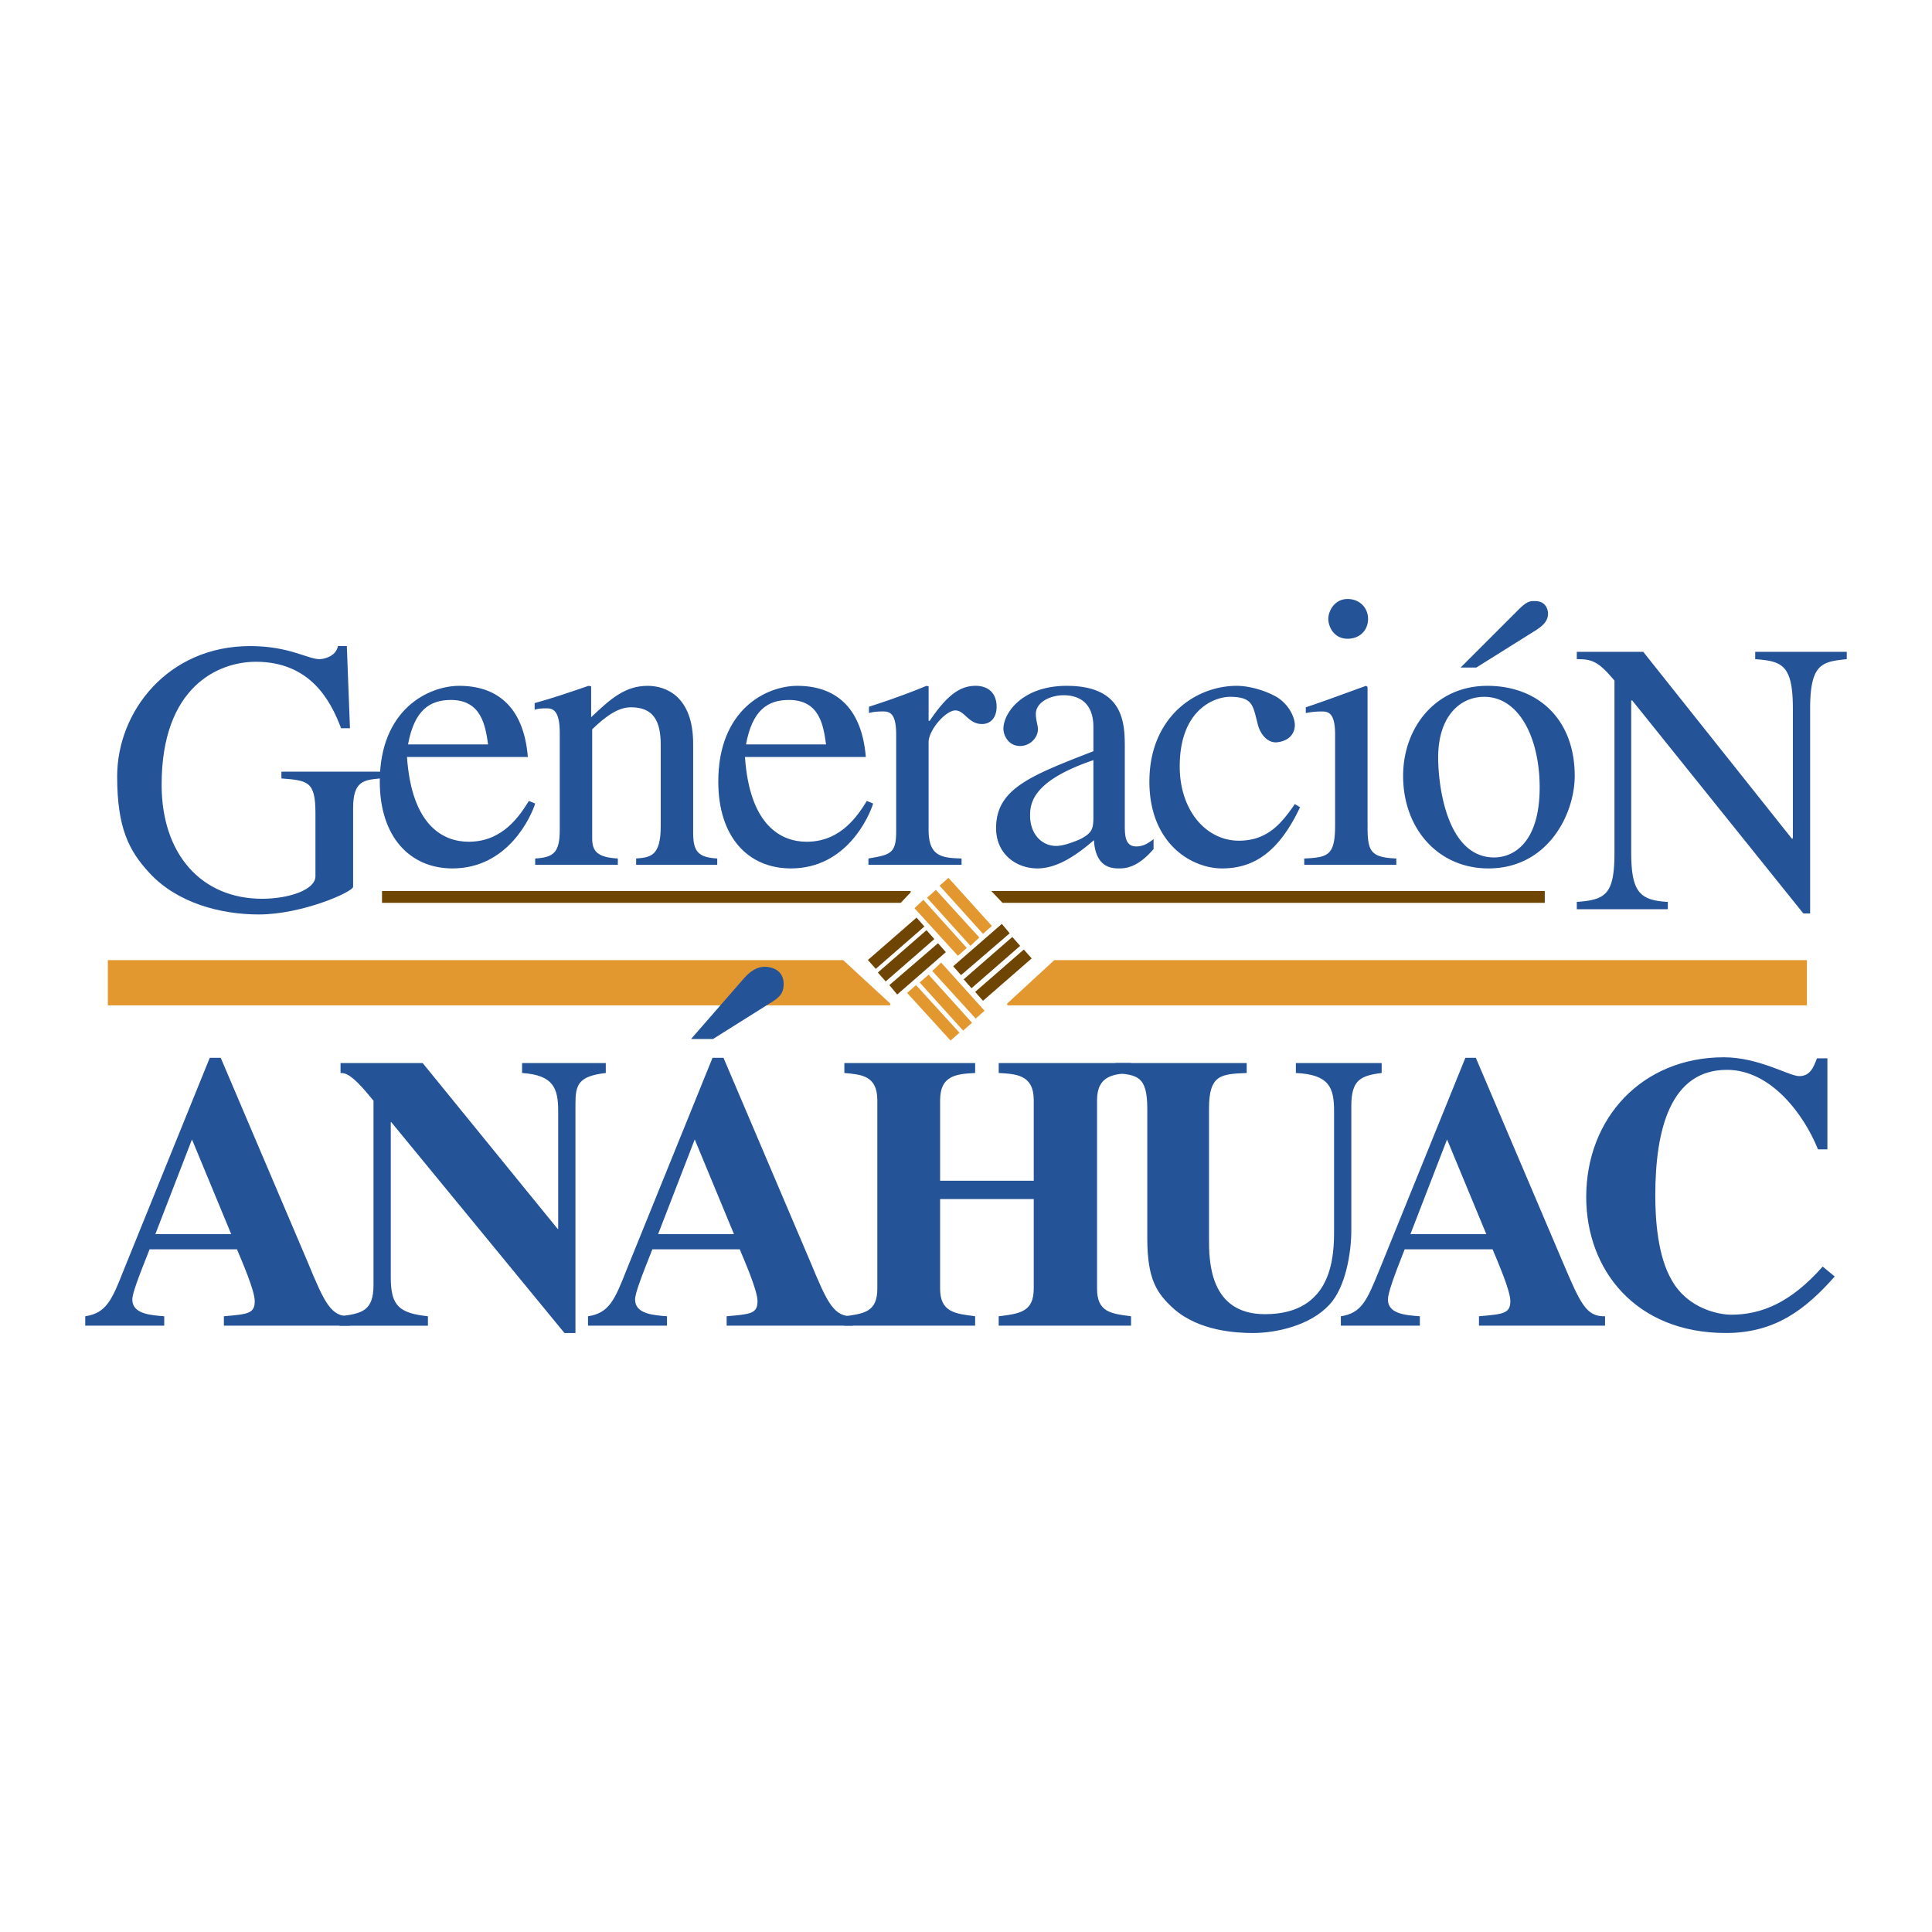
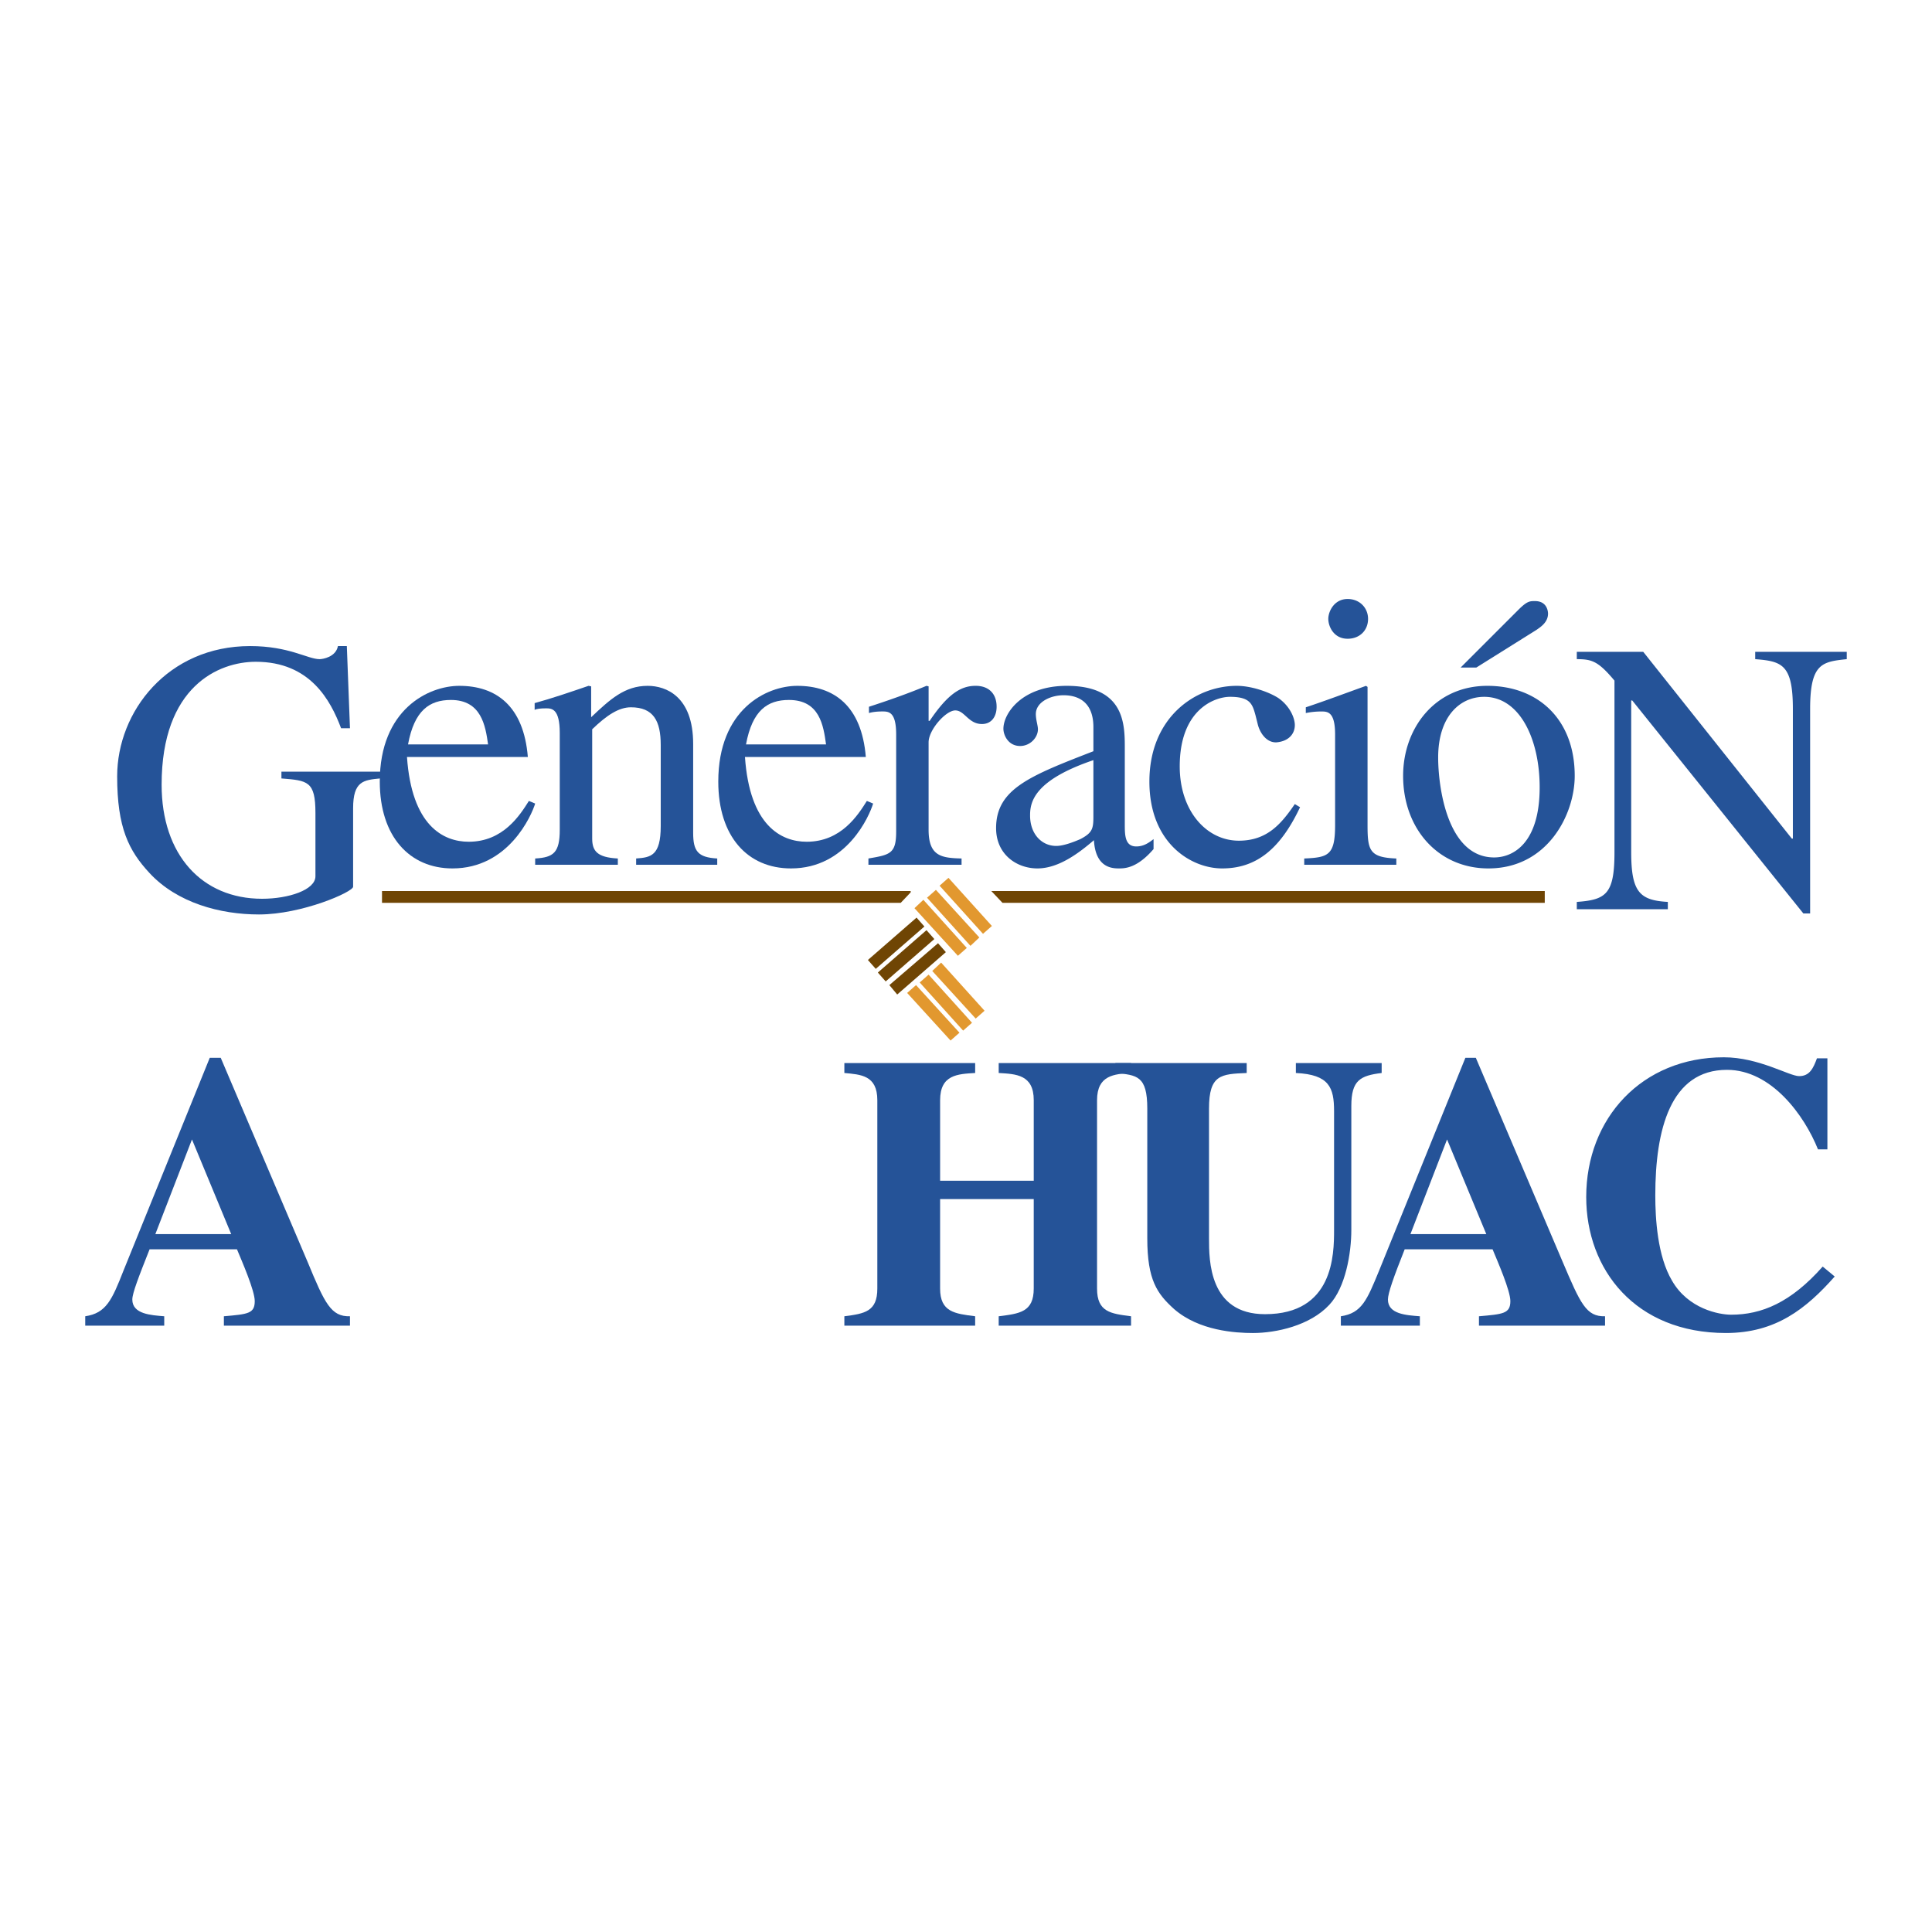
<svg xmlns="http://www.w3.org/2000/svg" width="2500" height="2500" viewBox="0 0 192.756 192.756">
  <g fill-rule="evenodd" clip-rule="evenodd">
    <path fill="#fff" d="M0 0h192.756v192.756H0V0z" />
    <path d="M37.943 76.987h-9.865v.678c2.61.209 3.393.261 3.393 3.445v6.316c0 1.357-2.662 2.244-5.324 2.244-6.002 0-10.022-4.384-10.022-11.379 0-9.813 5.69-12.266 9.396-12.266 5.428 0 7.464 3.862 8.508 6.629h.887l-.313-8.195h-.887c-.209 1.096-1.514 1.305-1.827 1.305-1.2 0-3.027-1.305-6.942-1.305-8.195 0-13.258 6.524-13.258 12.997 0 5.115 1.148 7.412 3.236 9.656 2.767 2.976 7.046 4.124 10.909 4.124 4.28 0 9.396-2.245 9.396-2.767v-7.83c0-2.714 1.044-2.818 2.714-2.975v-.677h-.001z" fill="#255398" />
    <path d="M52.767 79.91c-.887 1.409-2.558 4.071-6.002 4.071-2.558 0-5.69-1.618-6.16-8.456h12.058c-.418-5.115-3.184-7.099-6.838-7.099-3.079 0-7.934 2.349-7.934 9.552 0 5.481 2.975 8.665 7.255 8.665 5.585 0 7.882-5.272 8.248-6.473l-.627-.26zm-12.058-5.638c.626-3.393 2.14-4.437 4.28-4.437 3.027 0 3.445 2.558 3.706 4.437h-7.986z" fill="#255398" />
    <path d="M55.847 82.781c0 2.296-.626 2.766-2.453 2.871v.626h8.247v-.626c-2.036-.104-2.558-.731-2.558-1.983v-10.91c1.461-1.41 2.662-2.192 3.863-2.192 2.244 0 2.975 1.357 2.975 3.758v8.09c0 2.976-.992 3.132-2.453 3.236v.626h8.09v-.626c-1.931-.104-2.401-.731-2.401-2.558V74.22c0-4.75-2.714-5.794-4.541-5.794-2.297 0-3.758 1.357-5.637 3.132v-3.08l-.261-.052c-1.827.626-3.654 1.253-5.376 1.723v.679c.157-.104.574-.157 1.148-.157s1.357.053 1.357 2.454v9.656zM86.487 79.91c-.888 1.409-2.558 4.071-6.003 4.071-2.558 0-5.689-1.618-6.159-8.456h12.058c-.418-5.115-3.184-7.099-6.838-7.099-3.08 0-7.882 2.349-7.882 9.552 0 5.481 2.923 8.665 7.255 8.665 5.585 0 7.83-5.272 8.195-6.473l-.626-.26zm-12.058-5.638c.626-3.393 2.14-4.437 4.28-4.437 3.08 0 3.445 2.558 3.706 4.437h-7.986z" fill="#255398" />
    <path d="M89.41 82.989c0 2.192-.626 2.297-2.767 2.662v.626h9.292v-.626c-1.984-.052-3.289-.208-3.289-2.871v-8.717c0-1.252 1.723-3.184 2.662-3.184s1.305 1.357 2.663 1.357c.939 0 1.461-.73 1.461-1.723 0-1.305-.783-2.088-2.088-2.088-1.461 0-2.767.783-4.593 3.497h-.104v-3.445l-.209-.052c-1.879.783-3.811 1.461-5.742 2.088v.626c.366-.104.783-.157 1.357-.157.626 0 1.357.052 1.357 2.297v9.71zM109.088 81.476c0 1.201-.104 1.618-1.305 2.245-.365.156-1.566.678-2.4.678-1.463 0-2.611-1.2-2.611-3.027v-.052c0-1.357.471-3.497 6.316-5.48v5.636zm6.002 2.244c-.416.313-.939.73-1.721.73-1.148 0-1.148-1.148-1.148-2.244v-7.569c0-2.349 0-6.211-5.795-6.211-4.488 0-6.316 2.767-6.316 4.28 0 .626.471 1.722 1.672 1.722.99 0 1.773-.835 1.773-1.67 0-.366-.209-.94-.209-1.514 0-1.201 1.463-1.879 2.768-1.879 1.148 0 2.975.418 2.975 3.184v2.401c-6.316 2.453-9.709 3.759-9.709 7.673 0 2.61 2.037 4.02 4.125 4.02 2.139 0 4.174-1.566 5.637-2.818.156 2.766 1.826 2.818 2.506 2.818.625 0 1.826-.052 3.443-1.931v-.992h-.001zM129.184 80.223c-1.357 1.983-2.766 3.653-5.584 3.653-3.236 0-5.898-2.975-5.898-7.412 0-5.742 3.549-6.942 5.01-6.942 2.037 0 2.246.731 2.559 1.879l.209.835c.209.887.887 1.879 1.879 1.827 1.199-.104 1.826-.835 1.826-1.722 0-.731-.521-1.932-1.67-2.714-.992-.626-2.715-1.201-4.123-1.201-4.176 0-8.717 3.184-8.717 9.552 0 6.159 4.176 8.665 7.256 8.665 3.184 0 5.688-1.67 7.775-6.107l-.522-.313zM130.123 86.278h9.188v-.626c-2.662-.104-2.871-.783-2.871-3.34v-13.78l-.156-.104c-2.035.73-3.967 1.461-6.004 2.14v.574a7.623 7.623 0 0 1 1.566-.157c.627 0 1.357.052 1.357 2.297v9.03c0 3.027-.678 3.236-3.08 3.34v.626zm2.402-24.533c0 .731.521 1.983 1.93 1.983 1.201 0 2.037-.835 2.037-1.983 0-1.096-.836-1.983-2.037-1.983-1.355 0-1.93 1.252-1.93 1.983zM148.393 68.426c-5.219 0-8.404 4.228-8.404 8.978 0 5.272 3.498 9.239 8.508 9.239 5.898 0 8.613-5.376 8.613-9.239-.001-5.637-3.655-8.978-8.717-8.978zm.679 17.121c-4.699 0-5.586-7.099-5.586-9.969 0-4.071 2.141-6.055 4.594-6.055 3.549 0 5.533 4.228 5.533 9.03 0 5.532-2.611 6.994-4.541 6.994zm-1.775-18.948l6.002-3.758c.365-.261 1.148-.731 1.148-1.618 0-.156-.053-1.253-1.305-1.253-.521 0-.783 0-1.67.888l-5.742 5.741h1.567zM184.252 65.034h-9.135v.73c2.662.209 3.758.522 3.758 4.959v12.945h-.104l-14.824-18.634h-6.629v.73c1.514 0 2.141.209 3.758 2.14v17.121c0 4.176-.834 4.75-3.758 4.959v.73h9.082v-.73c-2.818-.157-3.654-.992-3.654-4.959V69.888h.105l17.068 21.245h.678v-20.41c0-4.542 1.201-4.698 3.654-4.959v-.73h.001z" fill="#255398" />
    <path fill="#e2982f" d="M91.237 90.61l.887-.835 4.333 4.802-.888.783-4.332-4.75zM92.49 89.566l.886-.783 4.333 4.75-.887.835-4.332-4.802zM93.742 88.366l.887-.783 4.332 4.802-.887.783-4.332-4.802z" />
    <path fill="#6f4504" d="M91.445 91.55l.784.887-4.855 4.227-.783-.886 4.854-4.228zM92.437 92.802l.783.888-4.854 4.228-.783-.887 4.854-4.229zM93.585 94.107l.784.888-4.855 4.228-.783-.94 4.854-4.176z" />
    <path fill="#e2982f" d="M90.506 99.066l.887-.783 4.333 4.75-.888.783-4.332-4.75zM91.759 98.021l.887-.781 4.332 4.801-.887.783-4.332-4.803zM93.011 96.873l.887-.834 4.332 4.803-.886.781-4.333-4.75z" />
-     <path fill="#6f4504" d="M99.953 92.176l.783.94-4.854 4.175-.783-.887 4.854-4.228zM100.998 93.481l.783.887-4.855 4.228-.783-.887 4.855-4.228zM102.146 94.734l.784.887-4.856 4.229-.783-.889 4.855-4.227z" />
-     <path fill="#e2982f" stroke="#e2982f" stroke-width=".185" stroke-miterlimit="2.613" d="M88.784 100.215l-4.699-4.333H10.853v4.333h77.931zM100.527 100.215l4.698-4.333h74.957v4.333h-79.655z" />
    <path fill="#6f4504" stroke="#6f4504" stroke-width=".185" stroke-miterlimit="2.613" d="M90.767 88.992l-.94.992H38.205v-.992h52.562zM99.119 88.992l.94.992h53.97v-.992h-54.91z" />
    <path d="M34.916 131.324c-1.879.053-2.505-1.252-4.228-5.428l-8.665-20.357h-1.096l-8.612 21.244c-1.148 2.922-1.722 4.229-3.811 4.541v.939h7.882v-.939c-1.305-.105-3.184-.209-3.184-1.67 0-.627.626-2.244 1.723-5.012h8.717c.522 1.254 1.774 4.123 1.774 5.168 0 1.252-.678 1.305-3.079 1.514v.939h12.579v-.939zm-19.417-8.195l3.654-9.447 3.915 9.447h-7.569z" fill="#255398" />
-     <path d="M33.872 132.264h8.822v-.939c-2.871-.312-3.706-1.045-3.706-3.863V111.96h.052l17.277 21.035h1.096v-22.861c0-1.881.261-2.768 3.027-3.08v-.992h-8.352v.992c3.132.209 3.602 1.514 3.602 3.811v11.744h-.052l-13.467-16.547h-8.195v.992c.522 0 1.148.104 3.289 2.766v18.373c0 2.559-1.096 2.871-3.393 3.133v.938zM85.078 131.324c-1.879.053-2.506-1.252-4.229-5.428l-8.665-20.357h-1.096l-8.612 21.244c-1.148 2.922-1.723 4.229-3.811 4.541v.939h7.882v-.939c-1.305-.105-3.184-.209-3.184-1.67 0-.627.626-2.244 1.723-5.012h8.717c.522 1.254 1.775 4.123 1.775 5.168 0 1.252-.679 1.305-3.08 1.514v.939h12.58v-.939zm-19.418-8.195l3.654-9.447 3.915 9.447H65.66zm10.962-22.914c.939-.574 1.565-.939 1.565-2.035 0-1.41-1.2-1.723-1.879-1.723-.417 0-1.148.104-2.036 1.096l-5.324 6.107h2.192l5.482-3.445z" fill="#255398" />
    <path d="M112.846 131.324c-2.035-.262-3.393-.418-3.393-2.766v-18.791c0-2.506 1.723-2.611 3.393-2.715v-.992H99.641v.992c1.723.104 3.496.156 3.496 2.715v8.037h-9.342v-8.037c0-2.559 1.774-2.611 3.497-2.715v-.992h-13.05v.992c1.618.156 3.289.209 3.289 2.715v18.791c0 2.295-1.253 2.504-3.289 2.766v.939h13.049v-.939c-2.035-.262-3.497-.418-3.497-2.766v-8.926h9.342v8.926c0 2.348-1.408 2.504-3.496 2.766v.939h13.205v-.939h.001z" fill="#255398" />
    <path d="M137.85 106.061h-8.561v.992c3.34.156 3.811 1.461 3.811 3.811v11.848c0 2.453-.053 8.404-6.891 8.404-5.586 0-5.586-5.377-5.586-7.568v-12.945c0-3.393 1.201-3.445 3.76-3.549v-.992h-13.102v.992c2.139.209 3.184.26 3.184 3.549v12.945c0 4.176.992 5.533 2.662 7.047 2.504 2.191 6.158 2.4 7.881 2.4 2.297 0 5.689-.73 7.621-2.818 1.619-1.723 2.193-5.168 2.193-7.465V110.34c0-2.557.887-3.027 3.027-3.287v-.992h.001zM160.137 131.324c-1.879.053-2.453-1.252-4.229-5.428l-8.664-20.357h-1.043l-8.613 21.244c-1.201 2.922-1.723 4.229-3.811 4.541v.939h7.883v-.939c-1.357-.105-3.186-.209-3.186-1.67 0-.627.574-2.244 1.672-5.012h8.768c.521 1.254 1.775 4.123 1.775 5.168 0 1.252-.73 1.305-3.133 1.514v.939h12.58v-.939h.001zm-19.418-8.195l3.654-9.447 3.916 9.447h-7.57zM181.852 126.365c-3.184 3.602-6.107 4.803-9.135 4.803-1.201 0-4.281-.574-5.898-3.393-1.461-2.453-1.67-6.213-1.67-8.51 0-6.576 1.514-12.527 7.15-12.527 4.438 0 7.725 4.543 9.082 7.936h.939v-9.084h-1.043c-.365.992-.73 1.775-1.775 1.775-.992 0-4.02-1.879-7.516-1.879-8.143 0-13.729 6.055-13.729 13.938 0 7.254 4.906 13.57 13.938 13.57 4.957 0 7.986-2.4 10.855-5.637l-1.198-.992z" fill="#255398" />
  </g>
</svg>